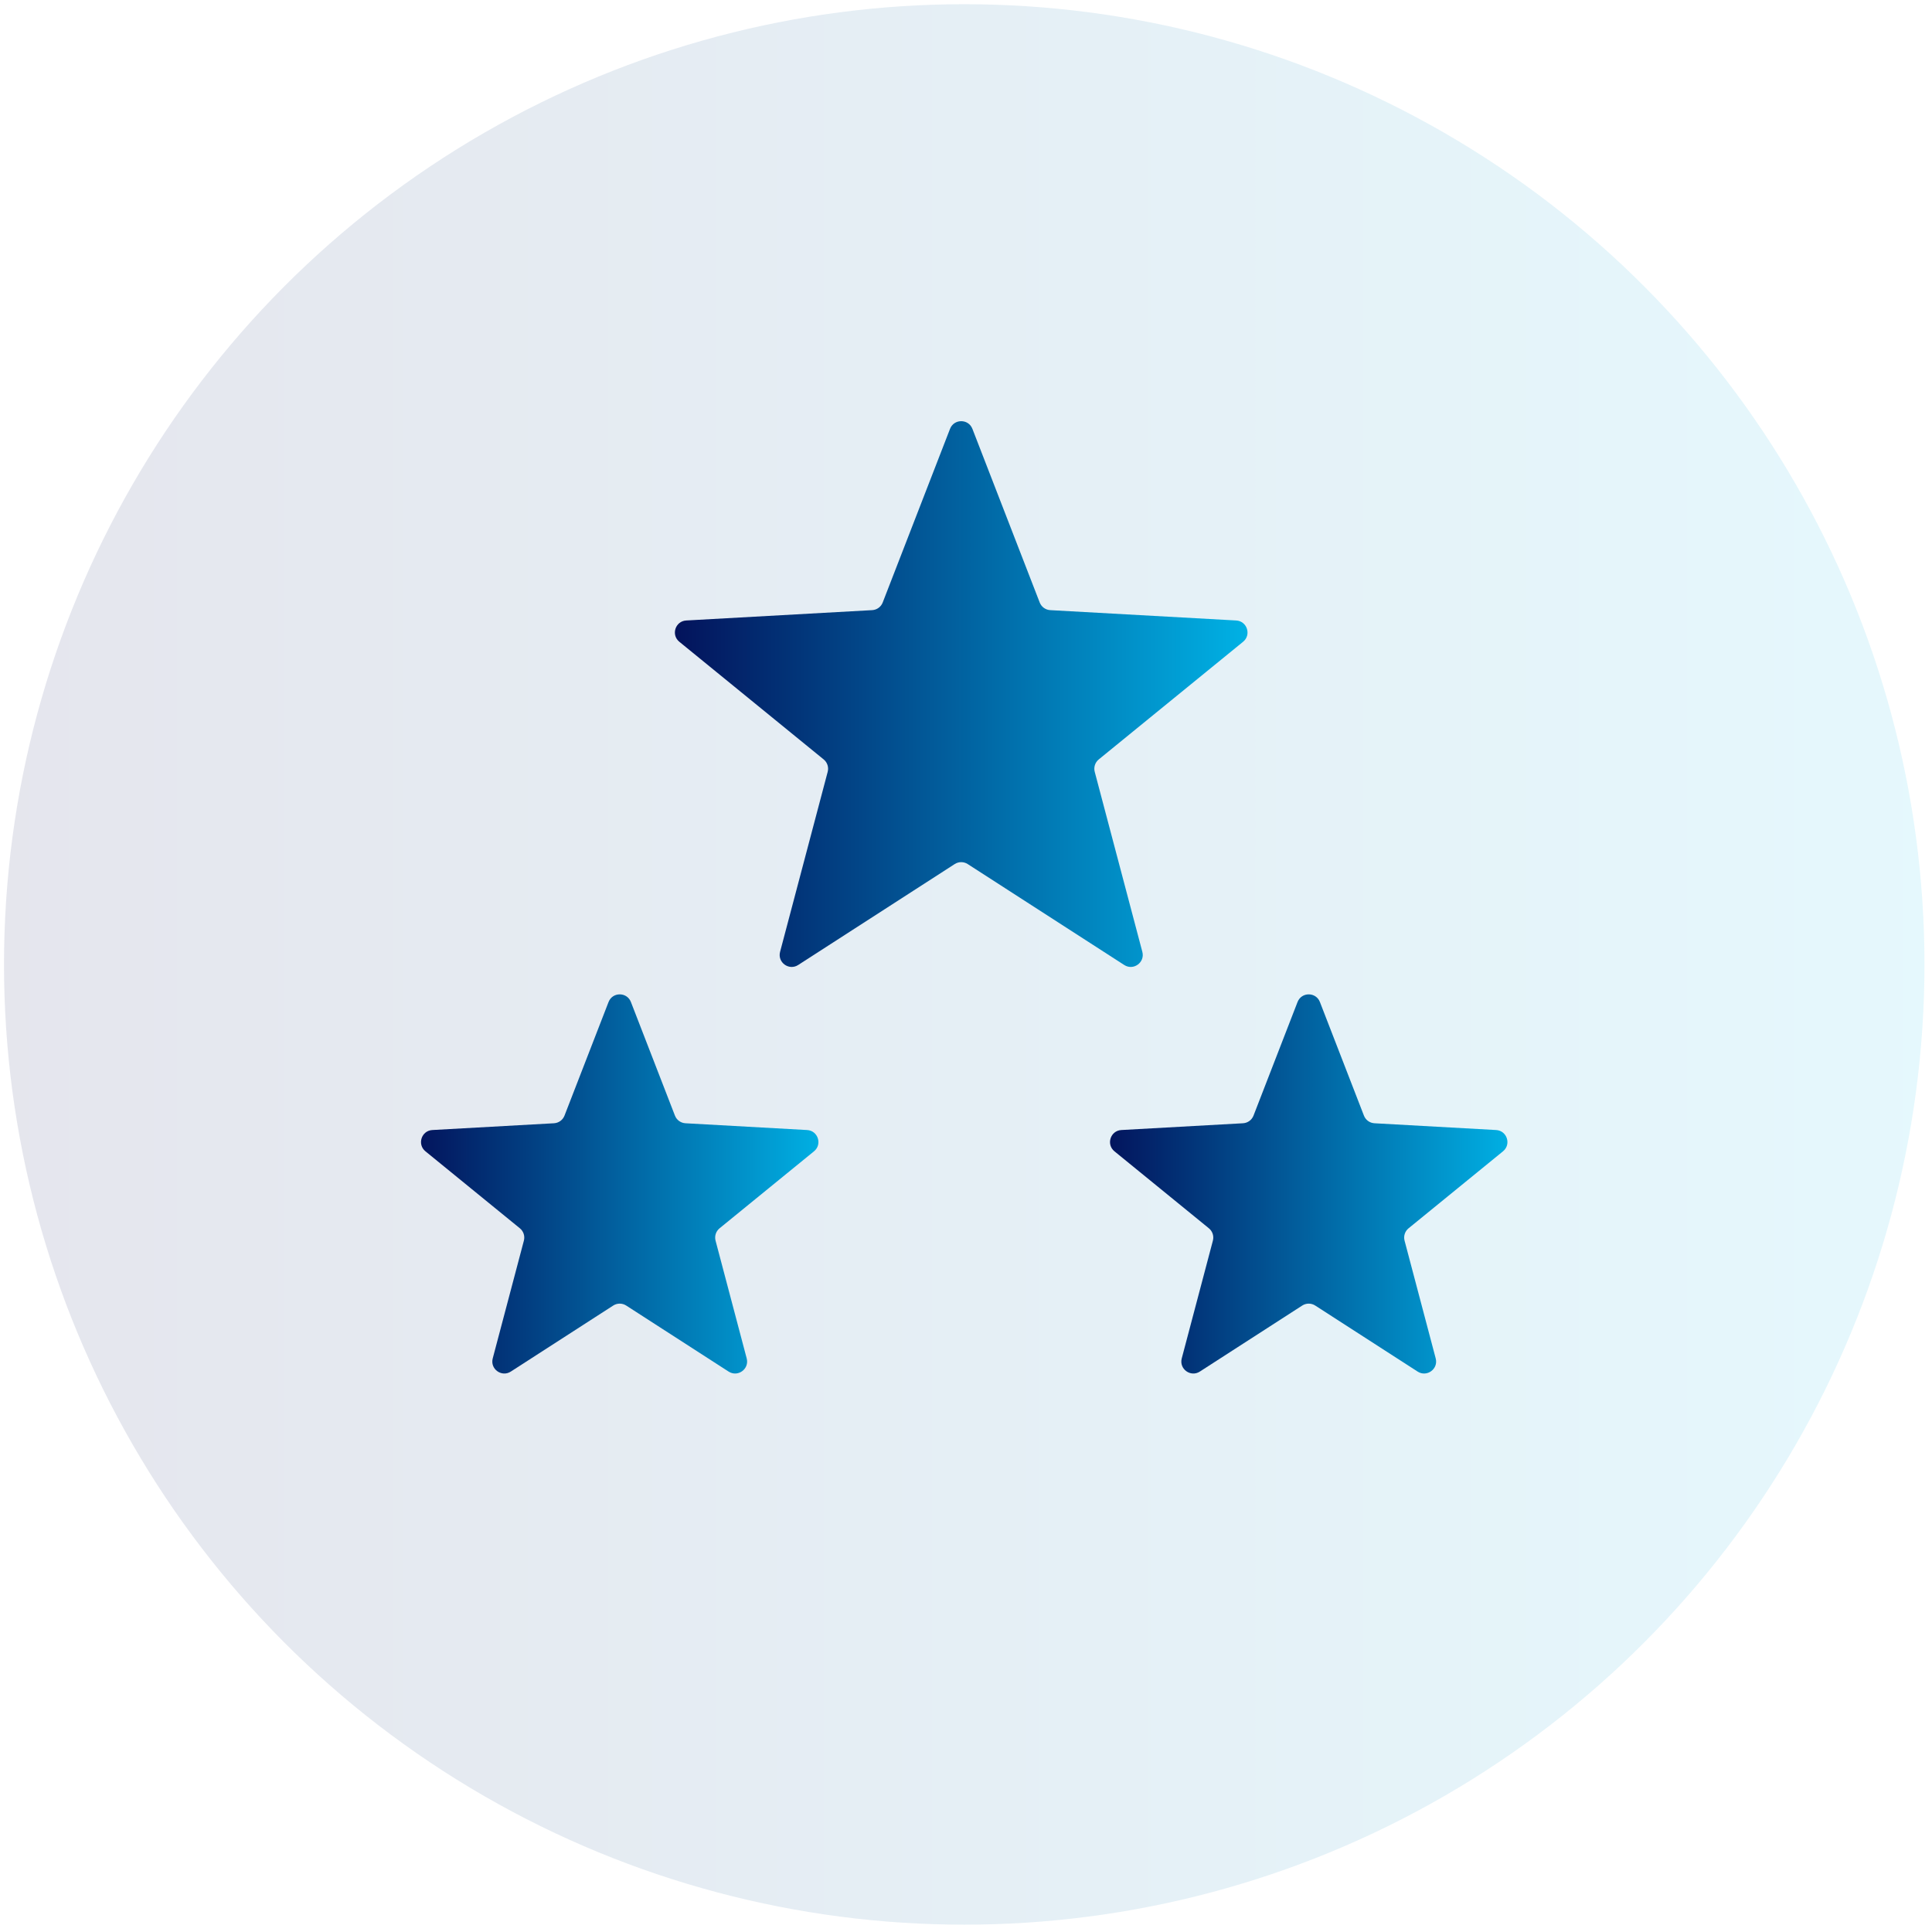
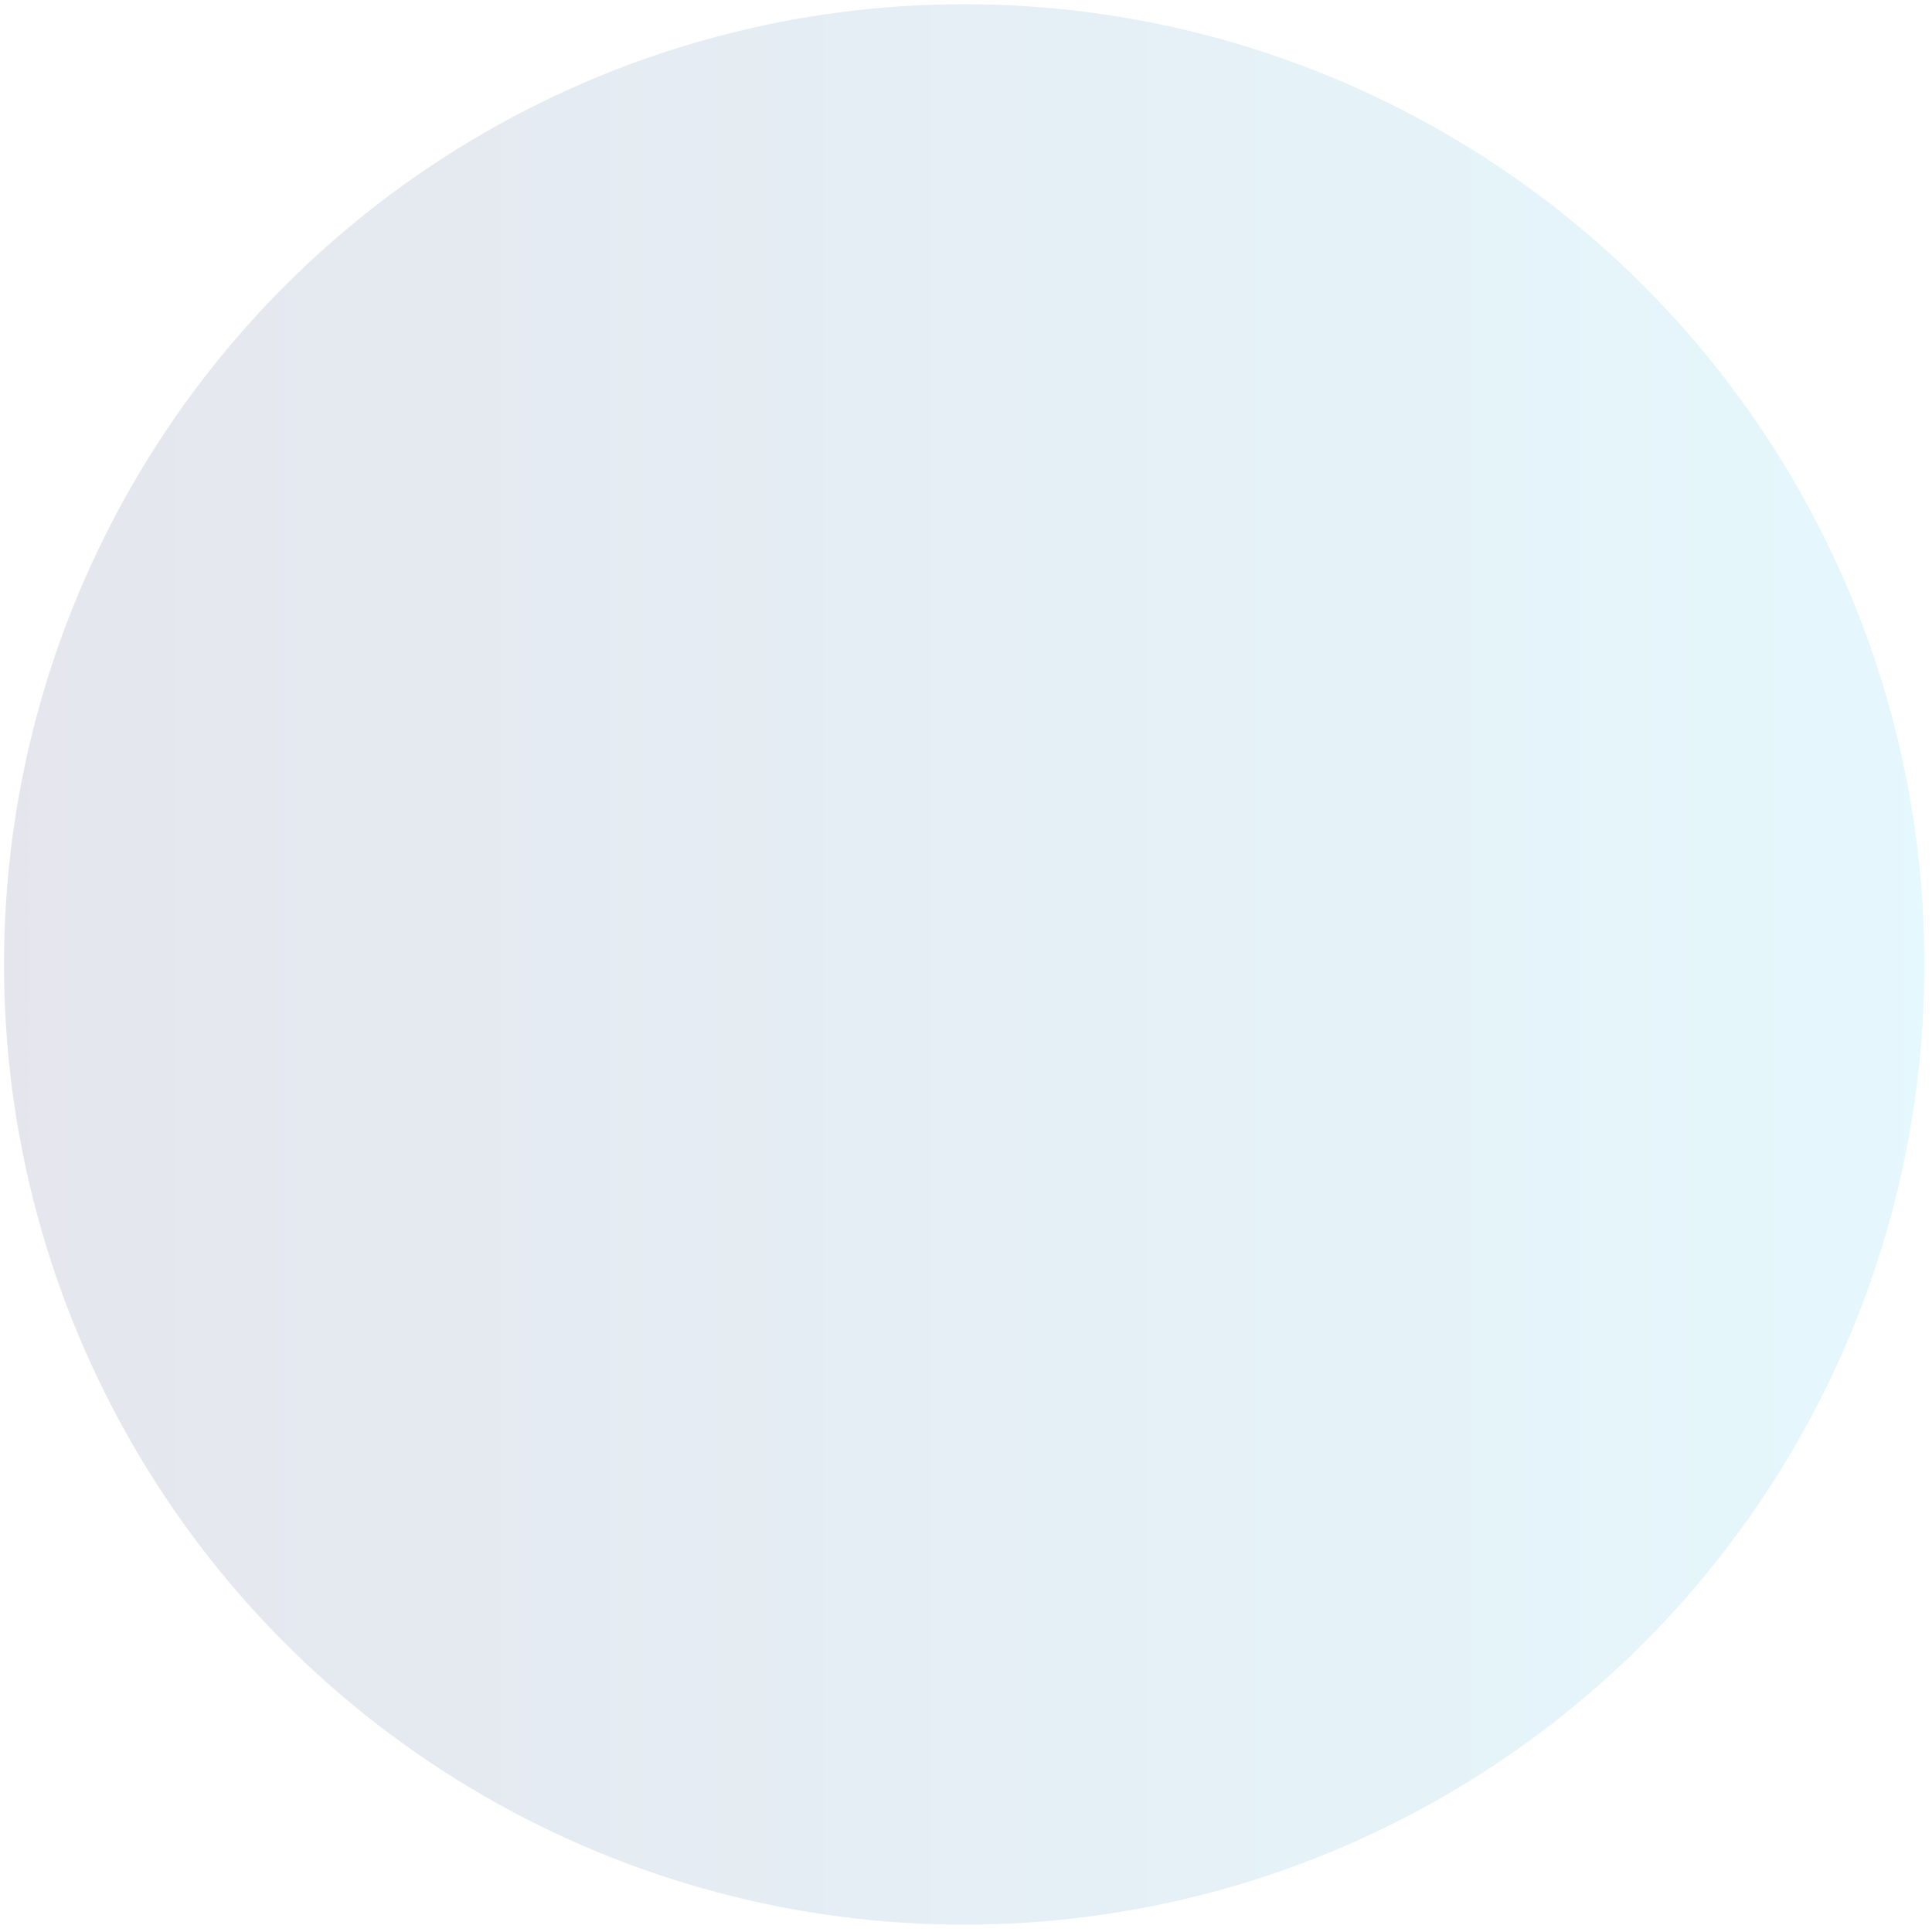
<svg xmlns="http://www.w3.org/2000/svg" xmlns:xlink="http://www.w3.org/1999/xlink" fill="none" height="161" viewBox="0 0 161 161" width="161">
  <linearGradient id="a">
    <stop offset="0" stop-color="#00bbed" />
    <stop offset="1" stop-color="#030953" />
  </linearGradient>
  <linearGradient id="b" gradientUnits="userSpaceOnUse" x1="160.372" x2=".334" xlink:href="#a" y1="80.37" y2="80.37" />
  <linearGradient id="c" gradientUnits="userSpaceOnUse" x1="106.902" x2="53.301" xlink:href="#a" y1="60.133" y2="60.133" />
  <linearGradient id="d" gradientUnits="userSpaceOnUse" x1="70.77" x2="32.52" xlink:href="#a" y1="100.223" y2="100.223" />
  <linearGradient id="e" gradientUnits="userSpaceOnUse" x1="128.186" x2="89.936" xlink:href="#a" y1="100.223" y2="100.223" />
  <circle cx="80.353" cy="80.37" fill="url(#b)" opacity=".1" r="80.019" />
-   <path d="m79.169 35.738c.33-.852 1.535-.852 1.865 0l5.608 14.47c.142.366.485.615.877.637l15.495.862c.912.051 1.284 1.197.577 1.774l-12.029 9.805c-.304.248-.435.651-.335 1.031l3.968 15.003c.234.883-.741 1.591-1.509 1.096l-13.043-8.41c-.33-.213-.754-.213-1.084 0l-13.043 8.41c-.767.495-1.742-.213-1.509-1.096l3.968-15.003c.1-.38-.031-.783-.335-1.031l-12.029-9.805c-.708-.577-.336-1.723.576-1.774l15.495-.862c.392-.022.735-.271.877-.637z" fill="url(#c)" />
-   <path d="m50.712 83.503c.33-.852 1.535-.852 1.865 0l3.668 9.465c.142.366.485.615.877.637l10.135.564c.912.051 1.284 1.197.576 1.774l-7.868 6.414c-.304.248-.435.651-.335 1.03l2.595 9.814c.234.883-.741 1.591-1.509 1.096l-8.531-5.501c-.33-.213-.754-.213-1.084 0l-8.531 5.501c-.767.495-1.742-.213-1.509-1.096l2.596-9.814c.1-.379-.031-.782-.335-1.03l-7.868-6.414c-.708-.577-.336-1.723.576-1.774l10.135-.564c.392-.022.735-.271.877-.637z" fill="url(#d)" />
-   <path d="m108.128 83.503c.33-.852 1.535-.852 1.865 0l3.668 9.465c.142.366.485.615.877.637l10.136.564c.911.051 1.284 1.197.576 1.774l-7.868 6.414c-.305.248-.436.651-.335 1.03l2.595 9.814c.234.883-.741 1.591-1.508 1.096l-8.531-5.501c-.33-.213-.754-.213-1.084 0l-8.531 5.501c-.767.495-1.742-.213-1.509-1.096l2.595-9.814c.101-.379-.03-.782-.334-1.03l-7.869-6.414c-.708-.577-.336-1.723.576-1.774l10.135-.564c.392-.022.735-.271.877-.637z" fill="url(#e)" />
</svg>